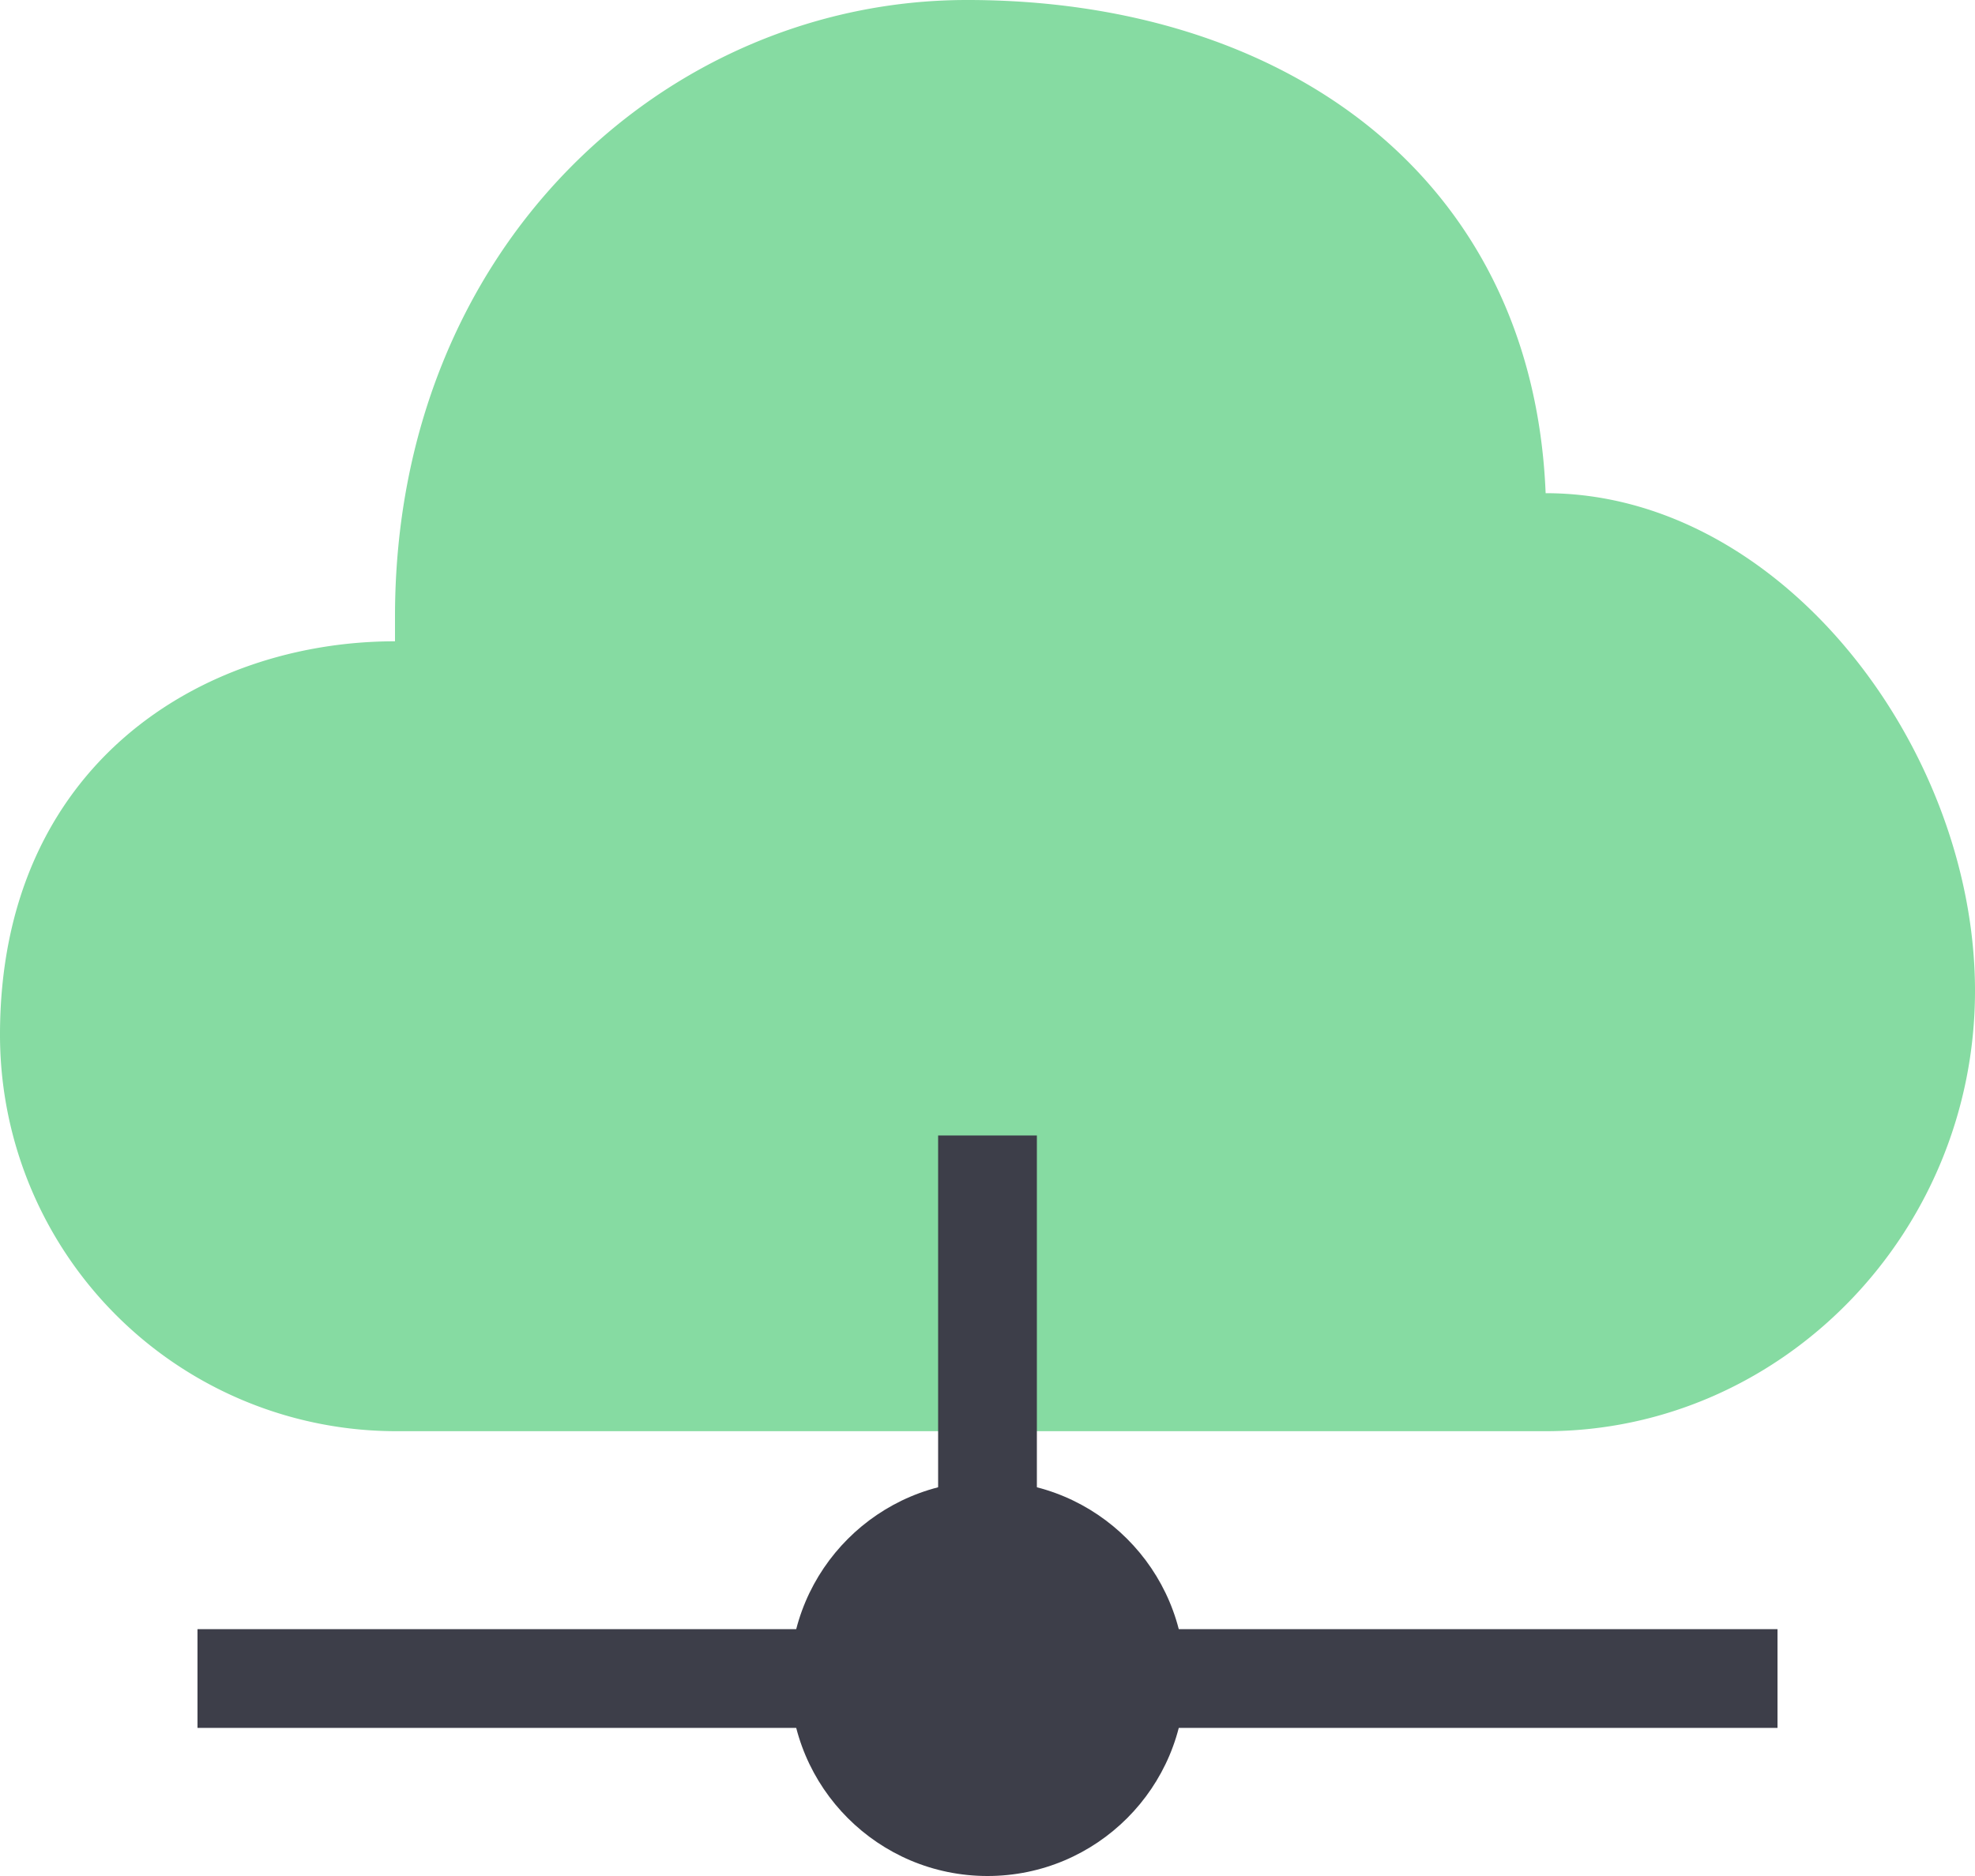
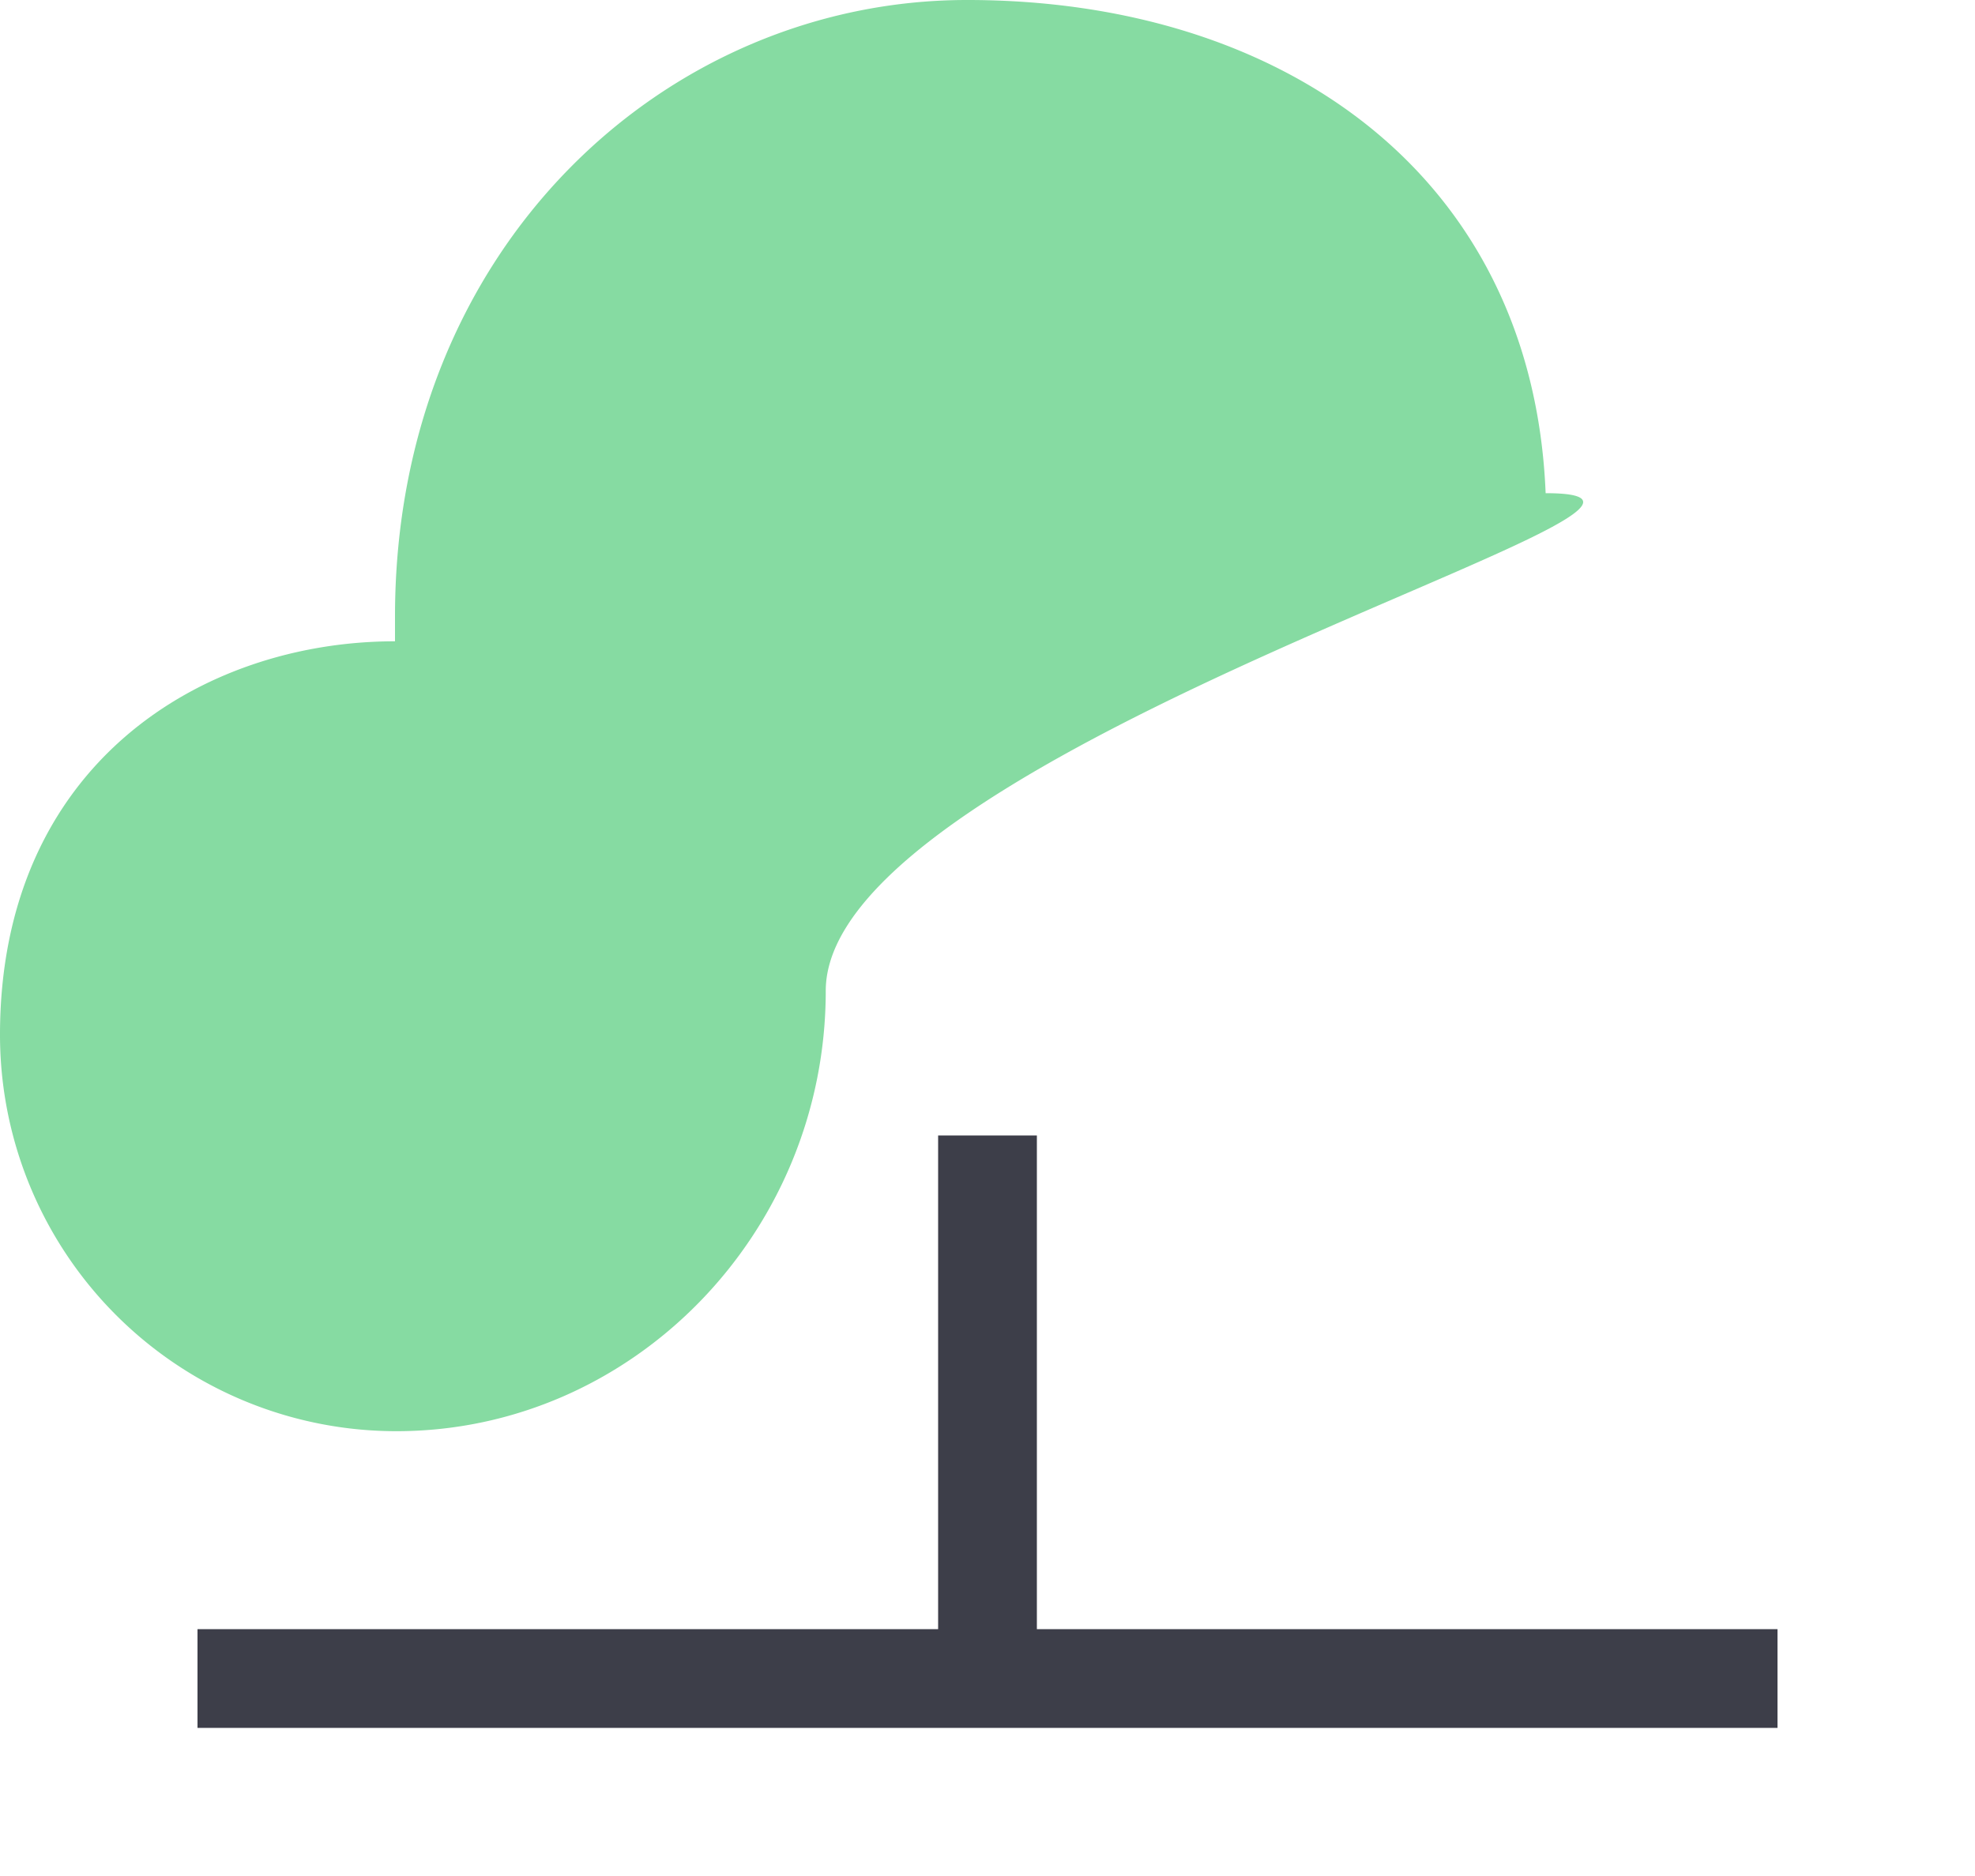
<svg xmlns="http://www.w3.org/2000/svg" width="40" height="38" viewBox="0 0 40 38">
  <g fill="none" fill-rule="evenodd">
    <path d="M-4-5h48v48H-4z" />
    <g>
-       <path fill="#86DBA2" d="M31.304 9.99C31.044 3.567 26-.01 19.565 0 13.5.01 8 4.99 8 12.49v.5c-3.913 0-8 2.5-8 7.972a8.028 8.028 0 0 0 8.028 8.028h23.276c4.783 0 8.696-4.014 8.696-8.92S36.087 9.99 31.304 9.99z" />
+       <path fill="#86DBA2" d="M31.304 9.99C31.044 3.567 26-.01 19.565 0 13.5.01 8 4.99 8 12.49v.5c-3.913 0-8 2.5-8 7.972a8.028 8.028 0 0 0 8.028 8.028c4.783 0 8.696-4.014 8.696-8.92S36.087 9.99 31.304 9.99z" />
      <path fill="#3D3E49" fill-rule="nonzero" d="M21 23h-2v11.086h2z" />
      <path fill="#3D3E49" fill-rule="nonzero" d="M36 35v-2H4v2z" />
-       <circle cx="20" cy="34" r="4" fill="#3D3E49" />
    </g>
  </g>
</svg>